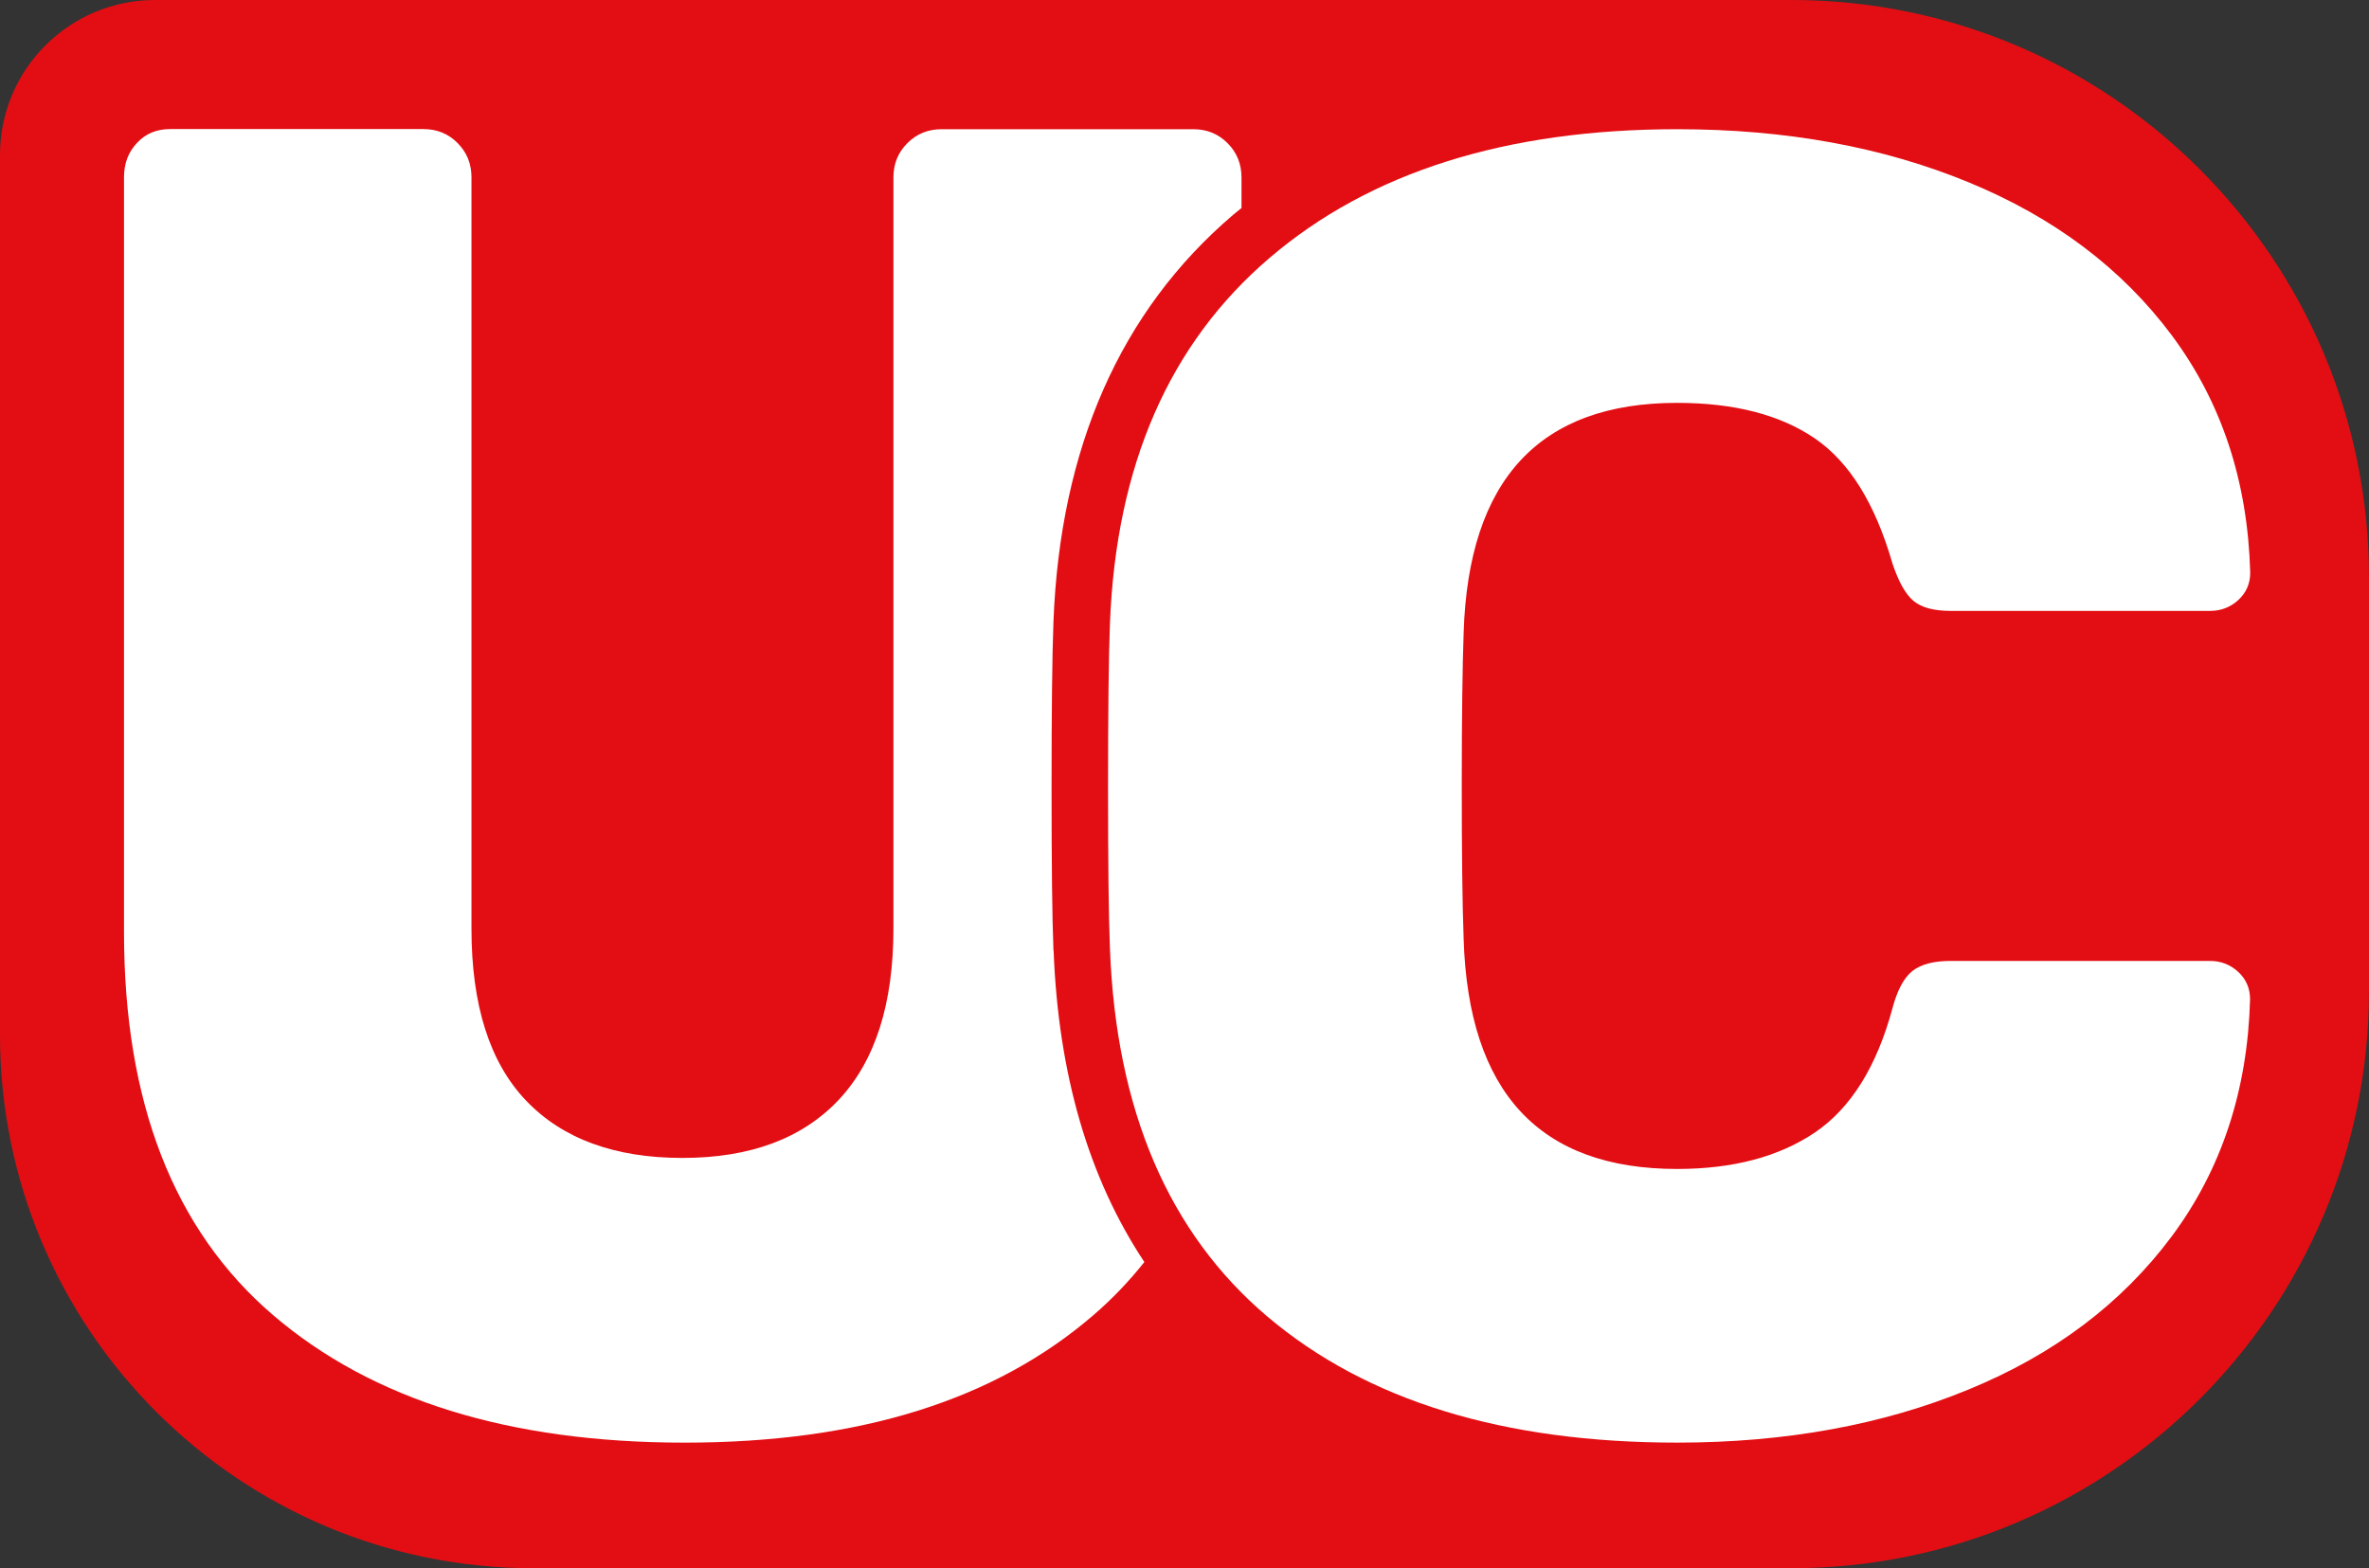
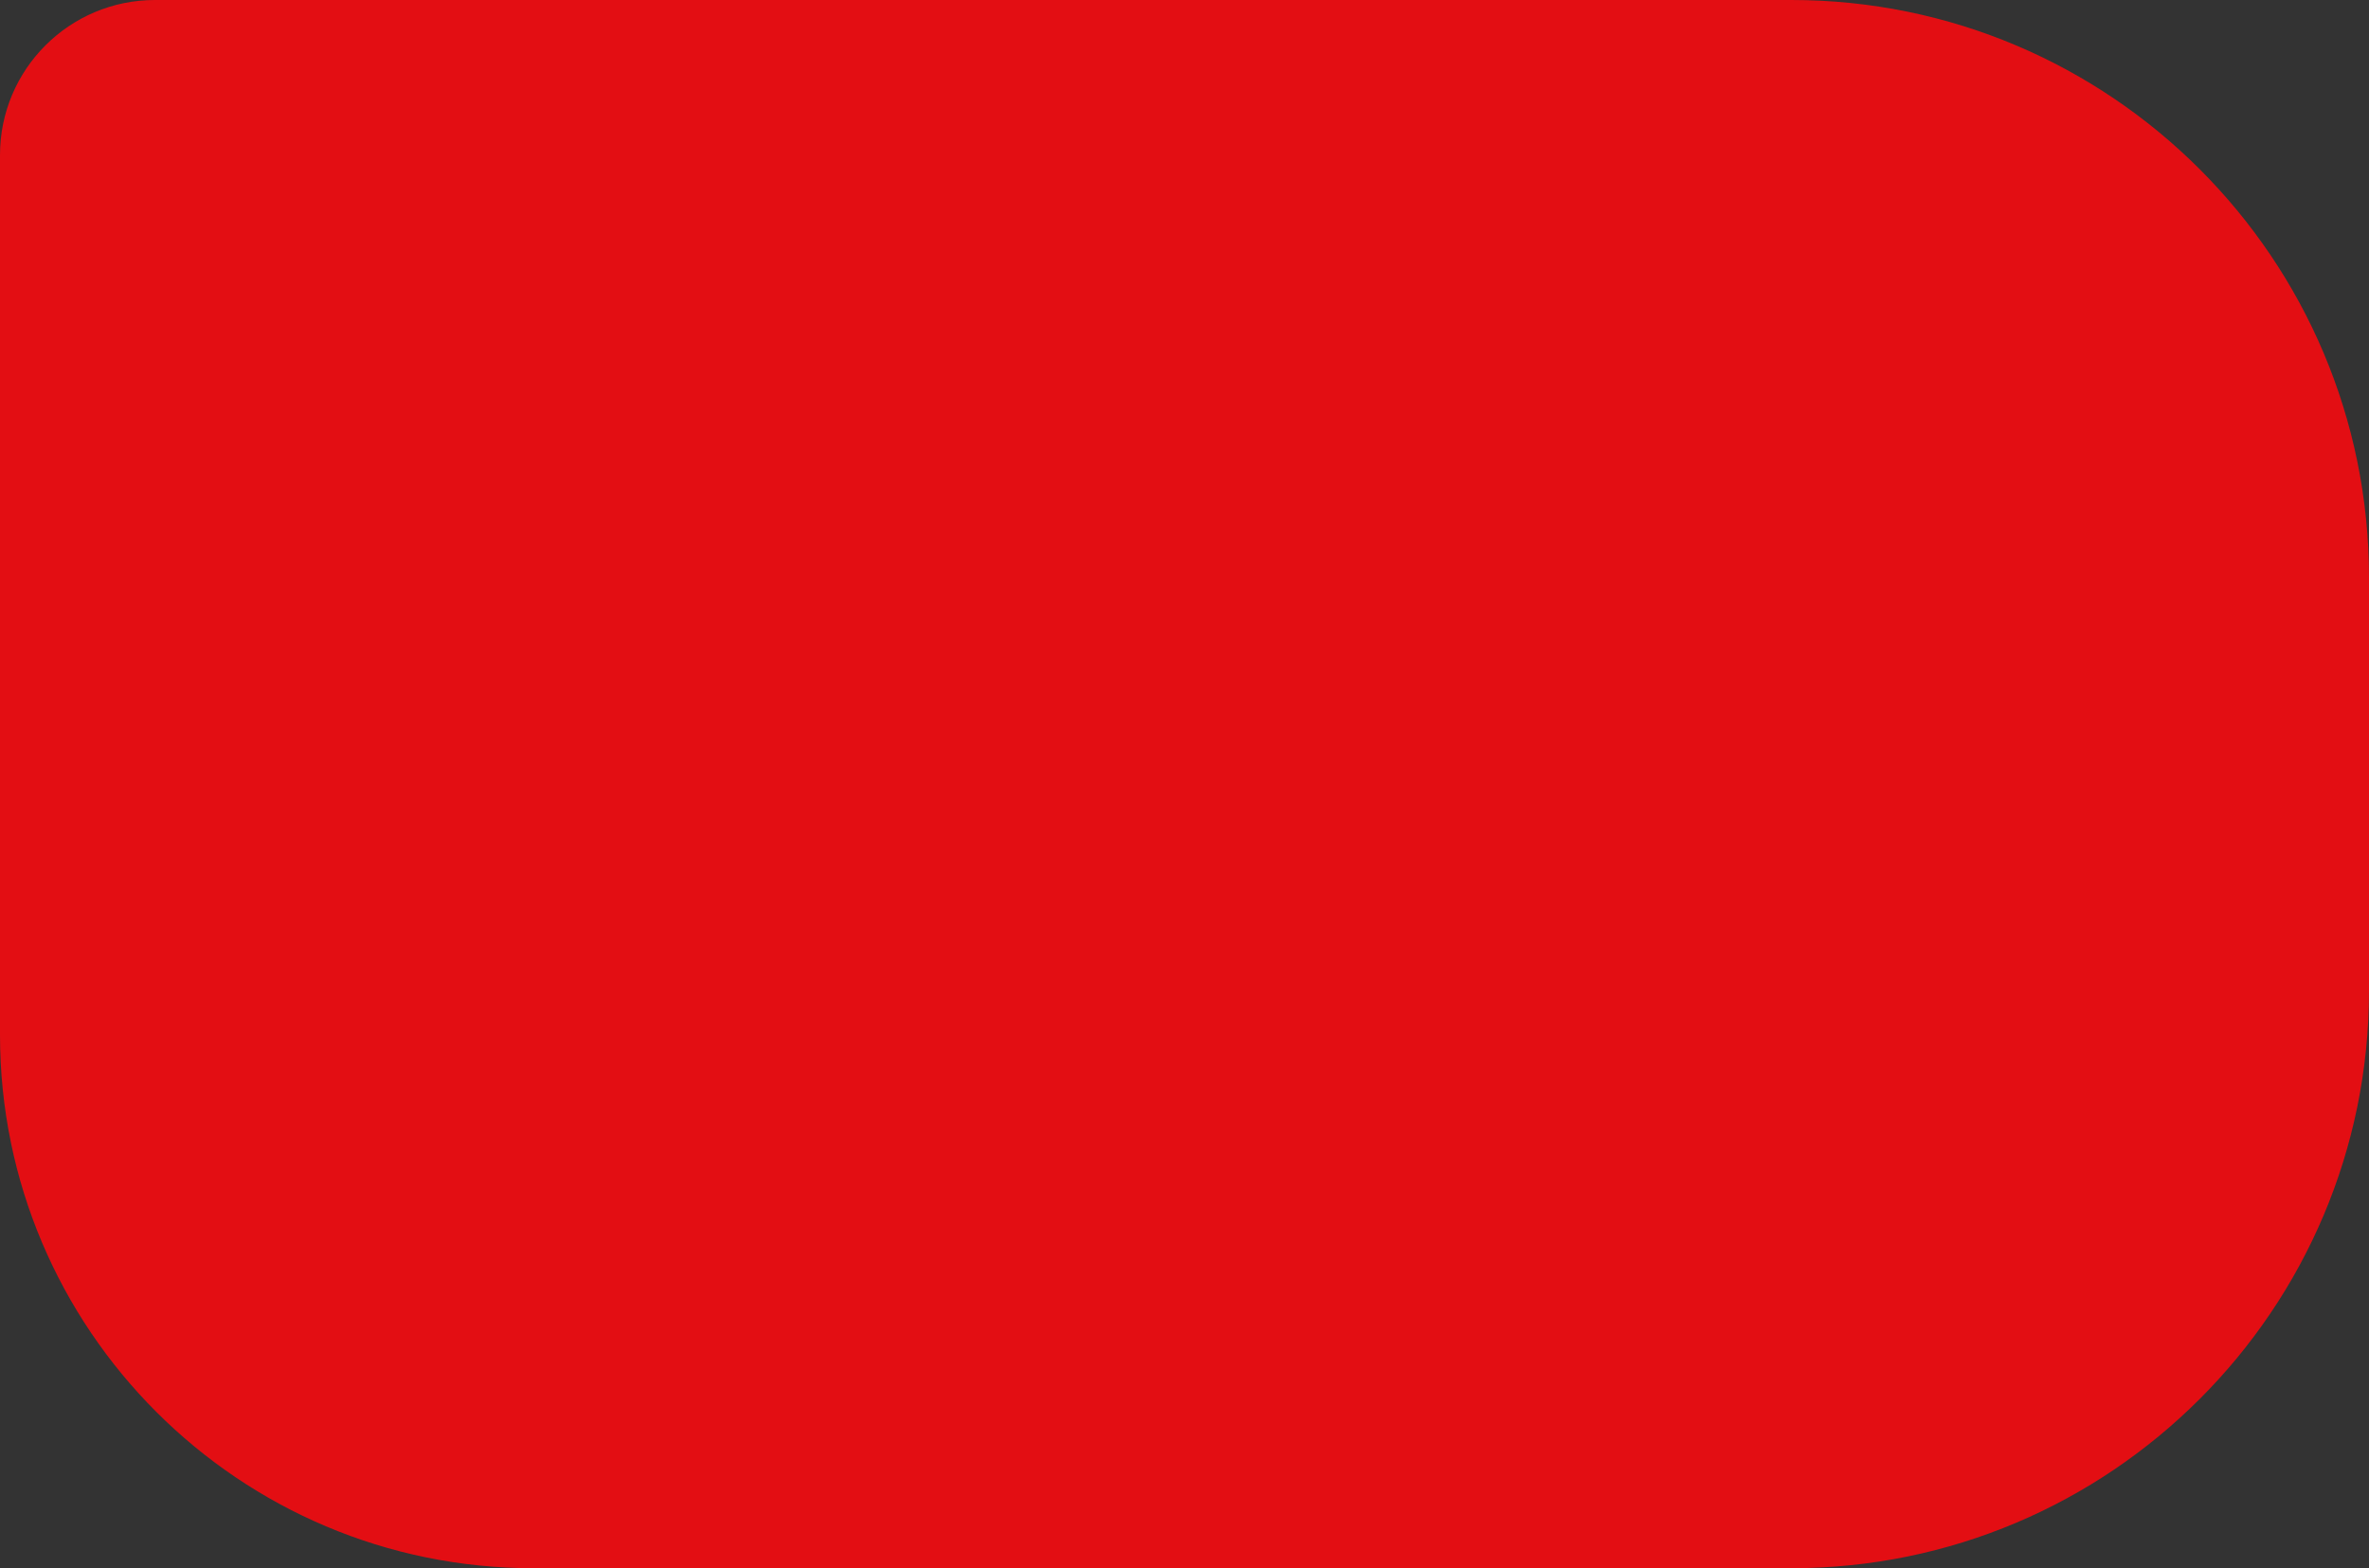
<svg xmlns="http://www.w3.org/2000/svg" id="b" data-name="Layer 2" viewBox="0 0 163.15 108.03">
  <rect x="0" y="0" width="163.15" height="108.03" fill="#333333" stroke="none" />
  <g id="c" data-name="Layer 1">
    <path d="M10.68,0h112.69C145.33,0,163.15,17.83,163.15,39.78v28.46c0,21.96-17.83,39.78-39.78,39.78H36.75C16.47,108.03,0,91.56,0,71.28V10.68C0,4.78,4.78,0,10.68,0Z" style="fill: #e30e13;" />
    <g>
-       <path d="M87.31,90.71c-6.83-5.78-10.45-14.24-10.87-25.38-.09-2.26-.13-5.95-.13-11.06s.04-8.96.13-11.31c.42-10.89,4.08-19.29,11-25.2,6.91-5.9,16.27-8.86,28.08-8.86,7.46,0,14.14,1.22,20.04,3.65,5.91,2.43,10.58,5.95,14.01,10.55,3.43,4.61,5.23,10.05,5.4,16.34,0,.76-.27,1.38-.82,1.89-.55.5-1.19.75-1.95.75h-17.84c-1.18,0-2.03-.23-2.58-.69-.55-.46-1.03-1.32-1.45-2.58-1.18-4.1-2.95-6.97-5.34-8.61-2.39-1.63-5.55-2.45-9.49-2.45-9.47,0-14.37,5.28-14.7,15.83-.08,2.26-.13,5.74-.13,10.43s.04,8.25.13,10.68c.33,10.56,5.23,15.83,14.7,15.83,3.85,0,7.01-.84,9.49-2.51,2.47-1.68,4.25-4.52,5.34-8.55.33-1.26.8-2.12,1.38-2.58.59-.46,1.47-.69,2.64-.69h17.84c.76,0,1.4.25,1.95.75.54.5.82,1.13.82,1.89-.17,6.28-1.97,11.73-5.4,16.34-3.44,4.61-8.1,8.13-14.01,10.55-5.9,2.43-12.59,3.65-20.04,3.65-11.98,0-21.38-2.89-28.21-8.67Z" style="fill: #fff;" />
-       <path d="M72.55,65.47c-.09-2.31-.13-5.97-.13-11.2s.04-9.06.13-11.45c.46-11.98,4.62-21.4,12.36-28.01.19-.17.4-.32.59-.48v-2.11c0-.93-.32-1.72-.96-2.36-.64-.64-1.42-.96-2.36-.96h-17.33c-.94,0-1.72.32-2.36.96-.64.64-.96,1.42-.96,2.36v51.74c0,5.18-1.25,9.11-3.76,11.79-2.51,2.67-6.1,4.01-10.77,4.01s-8.26-1.32-10.77-3.95c-2.51-2.63-3.76-6.58-3.76-11.85V12.21c0-.93-.32-1.72-.96-2.36-.63-.64-1.42-.96-2.36-.96H11.72c-.94,0-1.7.32-2.29.96-.6.64-.89,1.42-.89,2.36v51.99c0,11.73,3.42,20.52,10.26,26.38,6.84,5.86,16.29,8.79,28.35,8.79s21.37-2.93,28.16-8.79c1.29-1.11,2.45-2.33,3.5-3.65-3.83-5.77-5.93-12.95-6.25-21.47Z" style="fill: #fff;" />
-     </g>
+       </g>
  </g>
</svg>